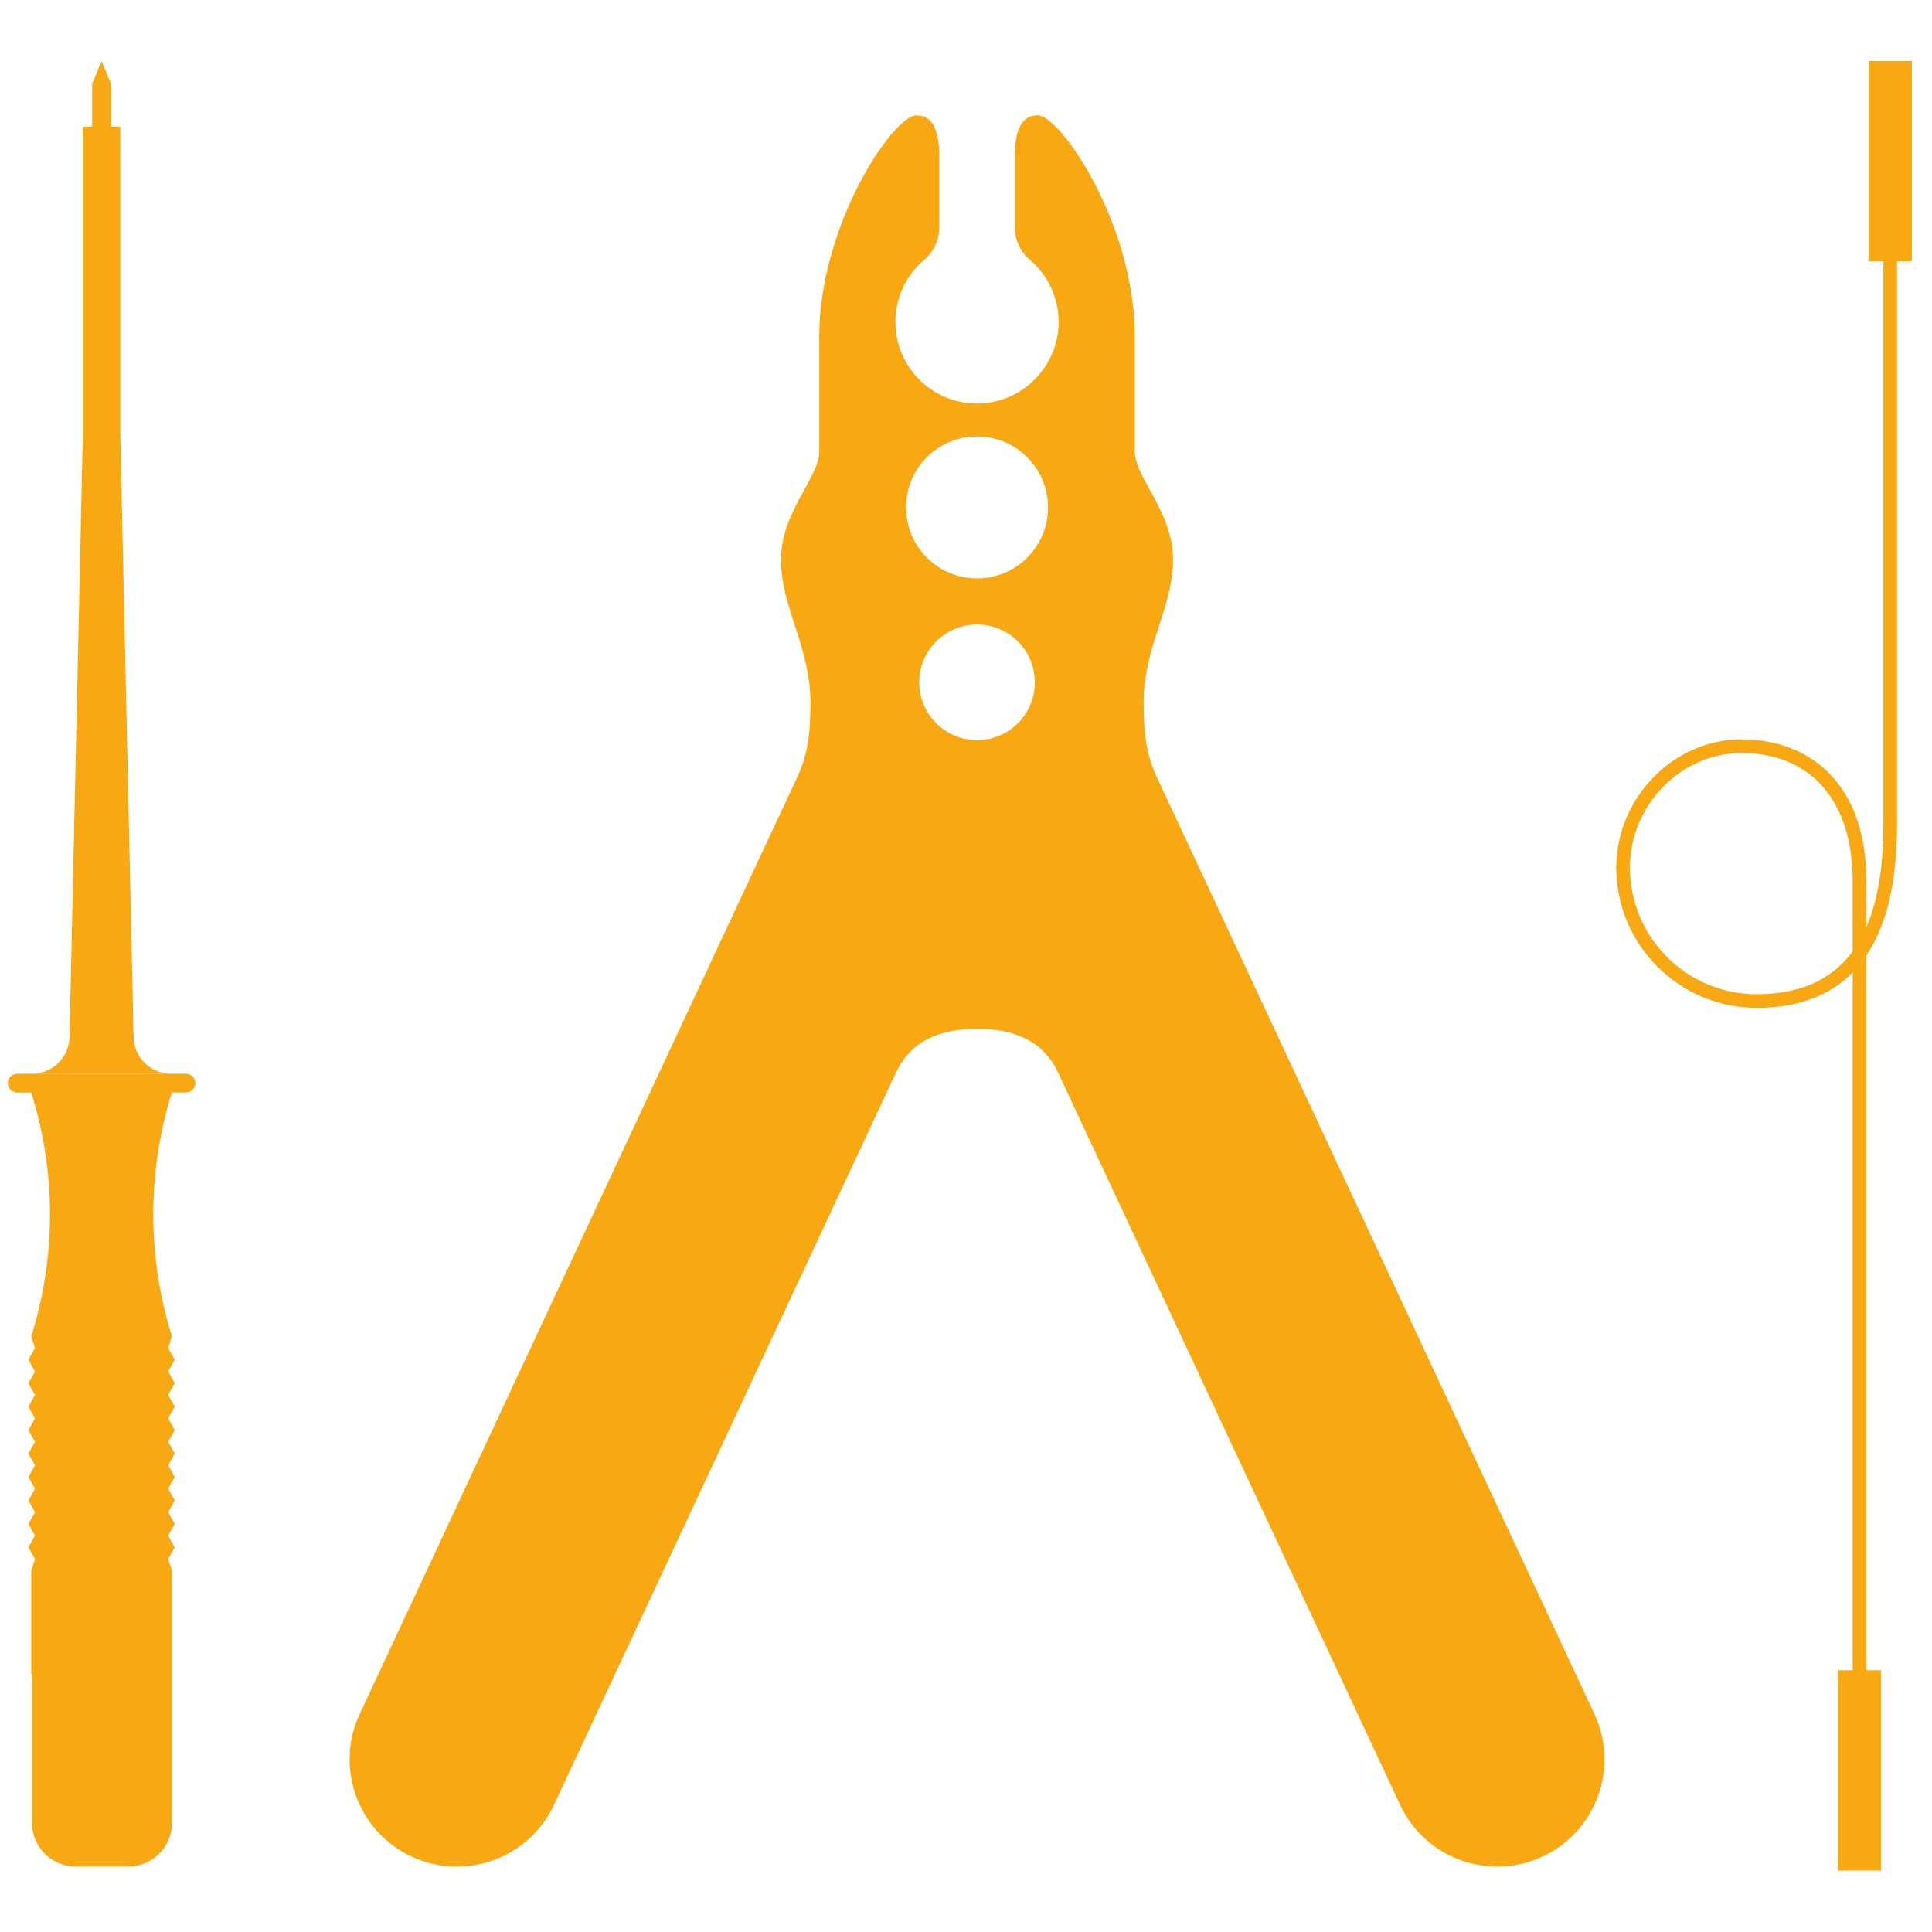
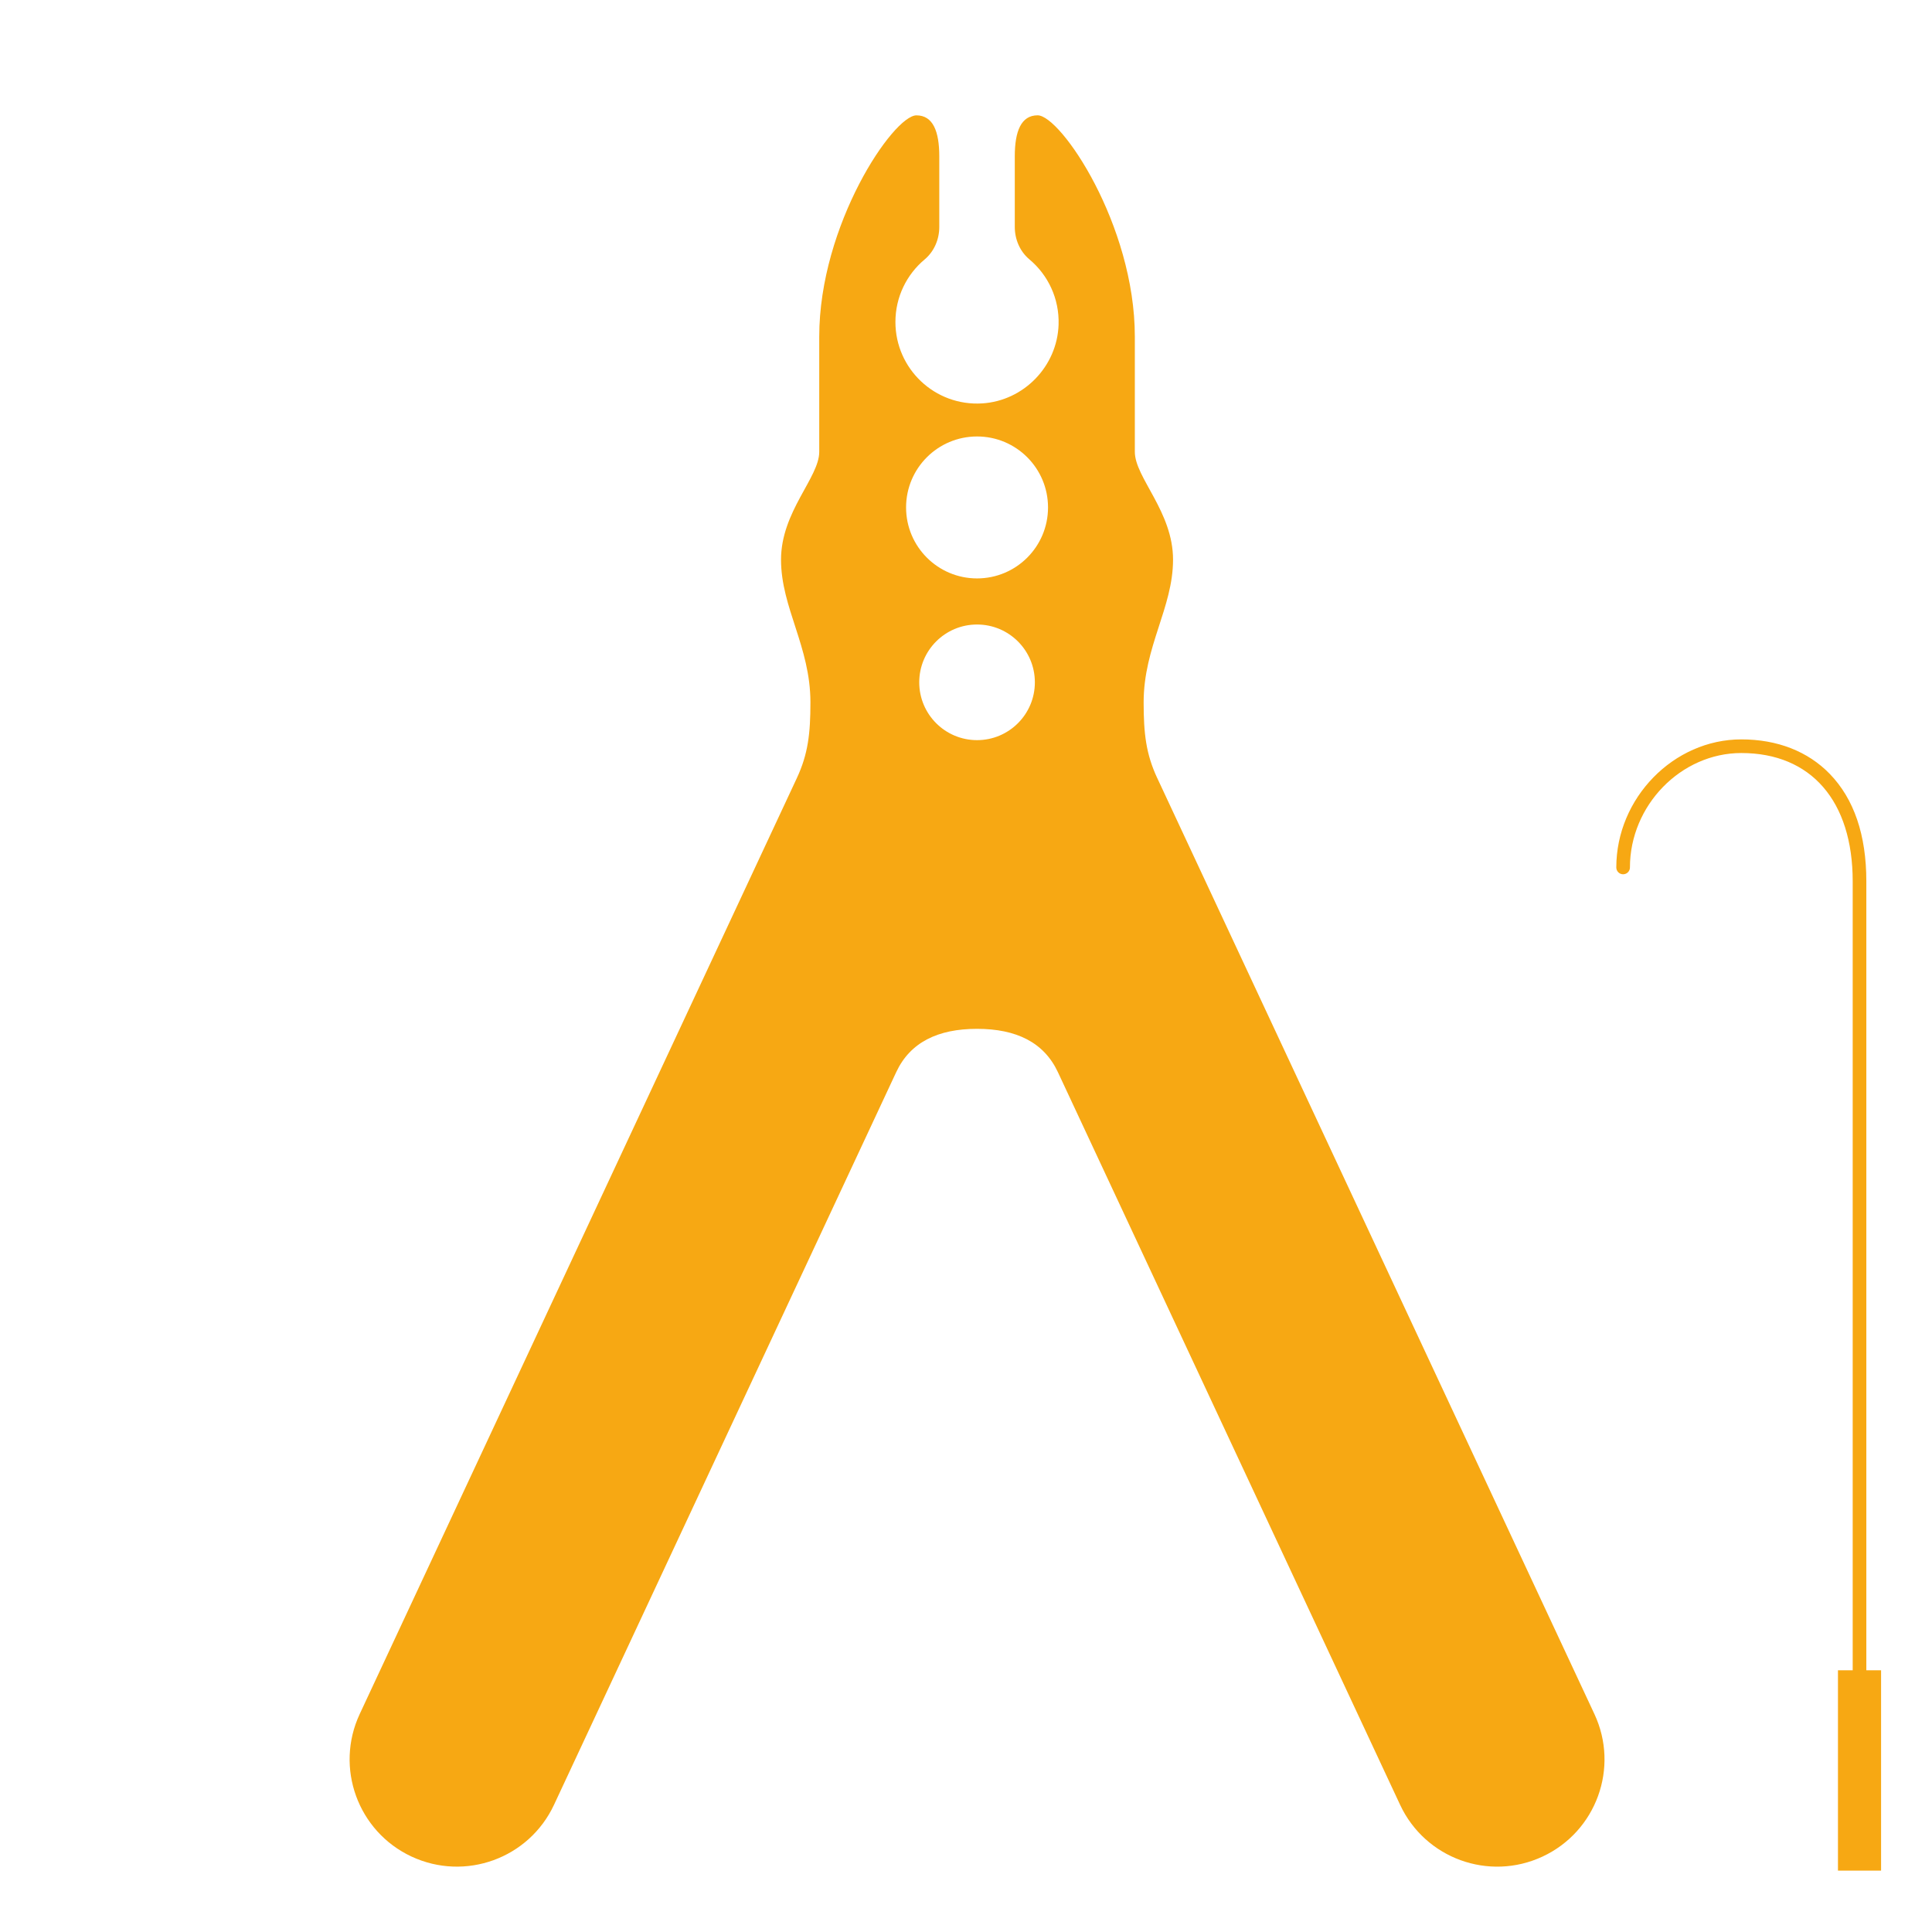
<svg xmlns="http://www.w3.org/2000/svg" viewBox="0 0 563.75 563.75">
  <defs>
    <style>
      .cls-1 {
        fill: #f7a813;
        stroke-width: 0px;
      }
    </style>
  </defs>
  <g data-name="Calque 3" id="Calque_3">
    <path d="M337.69,227.07c-3.3-7.06-3.98-13.06-3.98-22.13,0-16.27,8.58-27.62,8.58-41.64s-11.15-23.95-11.15-31.46v-33.6c0-32.71-21.64-64.59-28.36-64.59-4.86,0-6.67,4.72-6.67,11.98v20.59c0,3.62,1.49,7.15,4.27,9.47,5.4,4.52,8.76,11.4,8.51,19.05-.4,12.14-10.15,22.21-22.28,22.97-13.84.86-25.33-10.11-25.33-23.76,0-7.33,3.31-13.88,8.52-18.24,2.78-2.33,4.28-5.85,4.28-9.48v-20.59c0-7.27-1.81-11.98-6.67-11.98-6.73,0-28.36,31.88-28.36,64.59v33.6c0,7.51-11.15,17.43-11.15,31.46s8.58,25.38,8.58,41.64c0,9.07-.68,15.07-3.98,22.13-3.08,6.6-93.09,199.31-127.54,273.07-7.31,15.66-.54,34.27,15.11,41.58h0c15.66,7.31,34.28.56,41.59-15.1,29.25-62.62,97.03-207.73,99.85-213.78,4.06-8.7,12.14-12.64,23.59-12.64s19.53,3.95,23.59,12.64c2.83,6.05,70.6,151.16,99.85,213.78,7.31,15.66,25.93,22.42,41.59,15.1h0c15.66-7.31,22.43-25.93,15.11-41.58-34.45-73.76-124.46-266.46-127.54-273.07ZM285.1,215.97c-9.32,0-16.87-7.55-16.87-16.87s7.55-16.87,16.87-16.87,16.87,7.55,16.87,16.87-7.55,16.87-16.87,16.87ZM285.1,168.78c-11.44,0-20.71-9.27-20.71-20.71s9.27-20.71,20.71-20.71,20.71,9.27,20.71,20.71-9.27,20.71-20.71,20.71Z" class="cls-1" />
  </g>
  <g data-name="Calque 6" id="Calque_6">
    <g>
-       <path d="M49.92,313.33c-2.86,0-5.71-1.17-7.74-3.2-1.97-1.97-3.14-4.72-3.2-7.51l-3.87-175.36V36.96h-2.73v-12.55l-2.74-6.6-2.74,6.6v12.55h-2.74v90.3l-3.87,175.36c-.06,2.79-1.24,5.53-3.21,7.51-2.03,2.02-4.88,3.2-7.74,3.2h40.57Z" class="cls-1" />
-       <path d="M56.2,314.14c-.51-.51-1.22-.81-1.94-.81H5.01c-.71,0-1.42.3-1.93.81-.5.5-.8,1.22-.8,1.93s.3,1.42.8,1.93c.51.5,1.22.8,1.93.8h4.11c3.62,11.49,5.47,23.53,5.47,35.57s-1.85,24.08-5.47,35.57l1.09,3.42-1.91,3.42,1.91,3.42-1.91,3.42,1.91,3.42-1.91,3.42,1.91,3.42-1.91,3.42,1.91,3.42-1.91,3.42,1.91,3.42-1.91,3.42,1.91,3.42-1.91,3.42,1.91,3.42-1.91,3.42,1.91,3.42-1.91,3.42,1.91,3.42-1.09,3.42v30.1h.24v43.5c0,7.02,5.69,12.71,12.71,12.71h15.38c7.02,0,12.71-5.69,12.71-12.71v-73.6l-1.09-3.42,1.92-3.42-1.92-3.43,1.92-3.42-1.92-3.42,1.92-3.42-1.92-3.42,1.92-3.42-1.92-3.42,1.92-3.42-1.92-3.42,1.92-3.42-1.92-3.42,1.92-3.43-1.92-3.42,1.92-3.42-1.92-3.42,1.92-3.42-1.92-3.42,1.09-3.42c-7.24-22.97-7.24-48.16,0-71.14h4.11c.72,0,1.43-.29,1.94-.8.5-.51.8-1.22.8-1.93s-.29-1.43-.8-1.93Z" class="cls-1" />
-     </g>
+       </g>
    <rect height="58.46" width="12.58" y="487.38" x="536.31" class="cls-1" />
-     <rect height="58.46" width="12.58" y="17.8" x="545.29" class="cls-1" />
    <path d="M542.6,537.68c-1.1,0-1.99-.89-1.99-1.99v-278.52c0-23.44-12.15-37.44-32.5-37.44-17.62,0-32.5,15.29-32.5,33.39,0,1.1-.89,1.99-1.99,1.99s-1.99-.89-1.99-1.99c0-20.26,16.71-37.37,36.48-37.37,10.5,0,19.43,3.49,25.82,10.08,7.08,7.31,10.66,17.85,10.66,31.34v278.52c0,1.1-.89,1.99-1.99,1.99Z" class="cls-1" />
-     <path d="M512.59,294.09c-22.59,0-40.97-18.38-40.97-40.97,0-1.1.89-1.99,1.99-1.99s1.99.89,1.99,1.99c0,20.4,16.59,36.99,36.99,36.99,24.89,0,36.99-16.19,36.99-49.49V26.84c0-1.1.89-1.99,1.99-1.99s1.99.89,1.99,1.99v213.79c0,35.48-13.78,53.47-40.97,53.47Z" class="cls-1" />
  </g>
</svg>